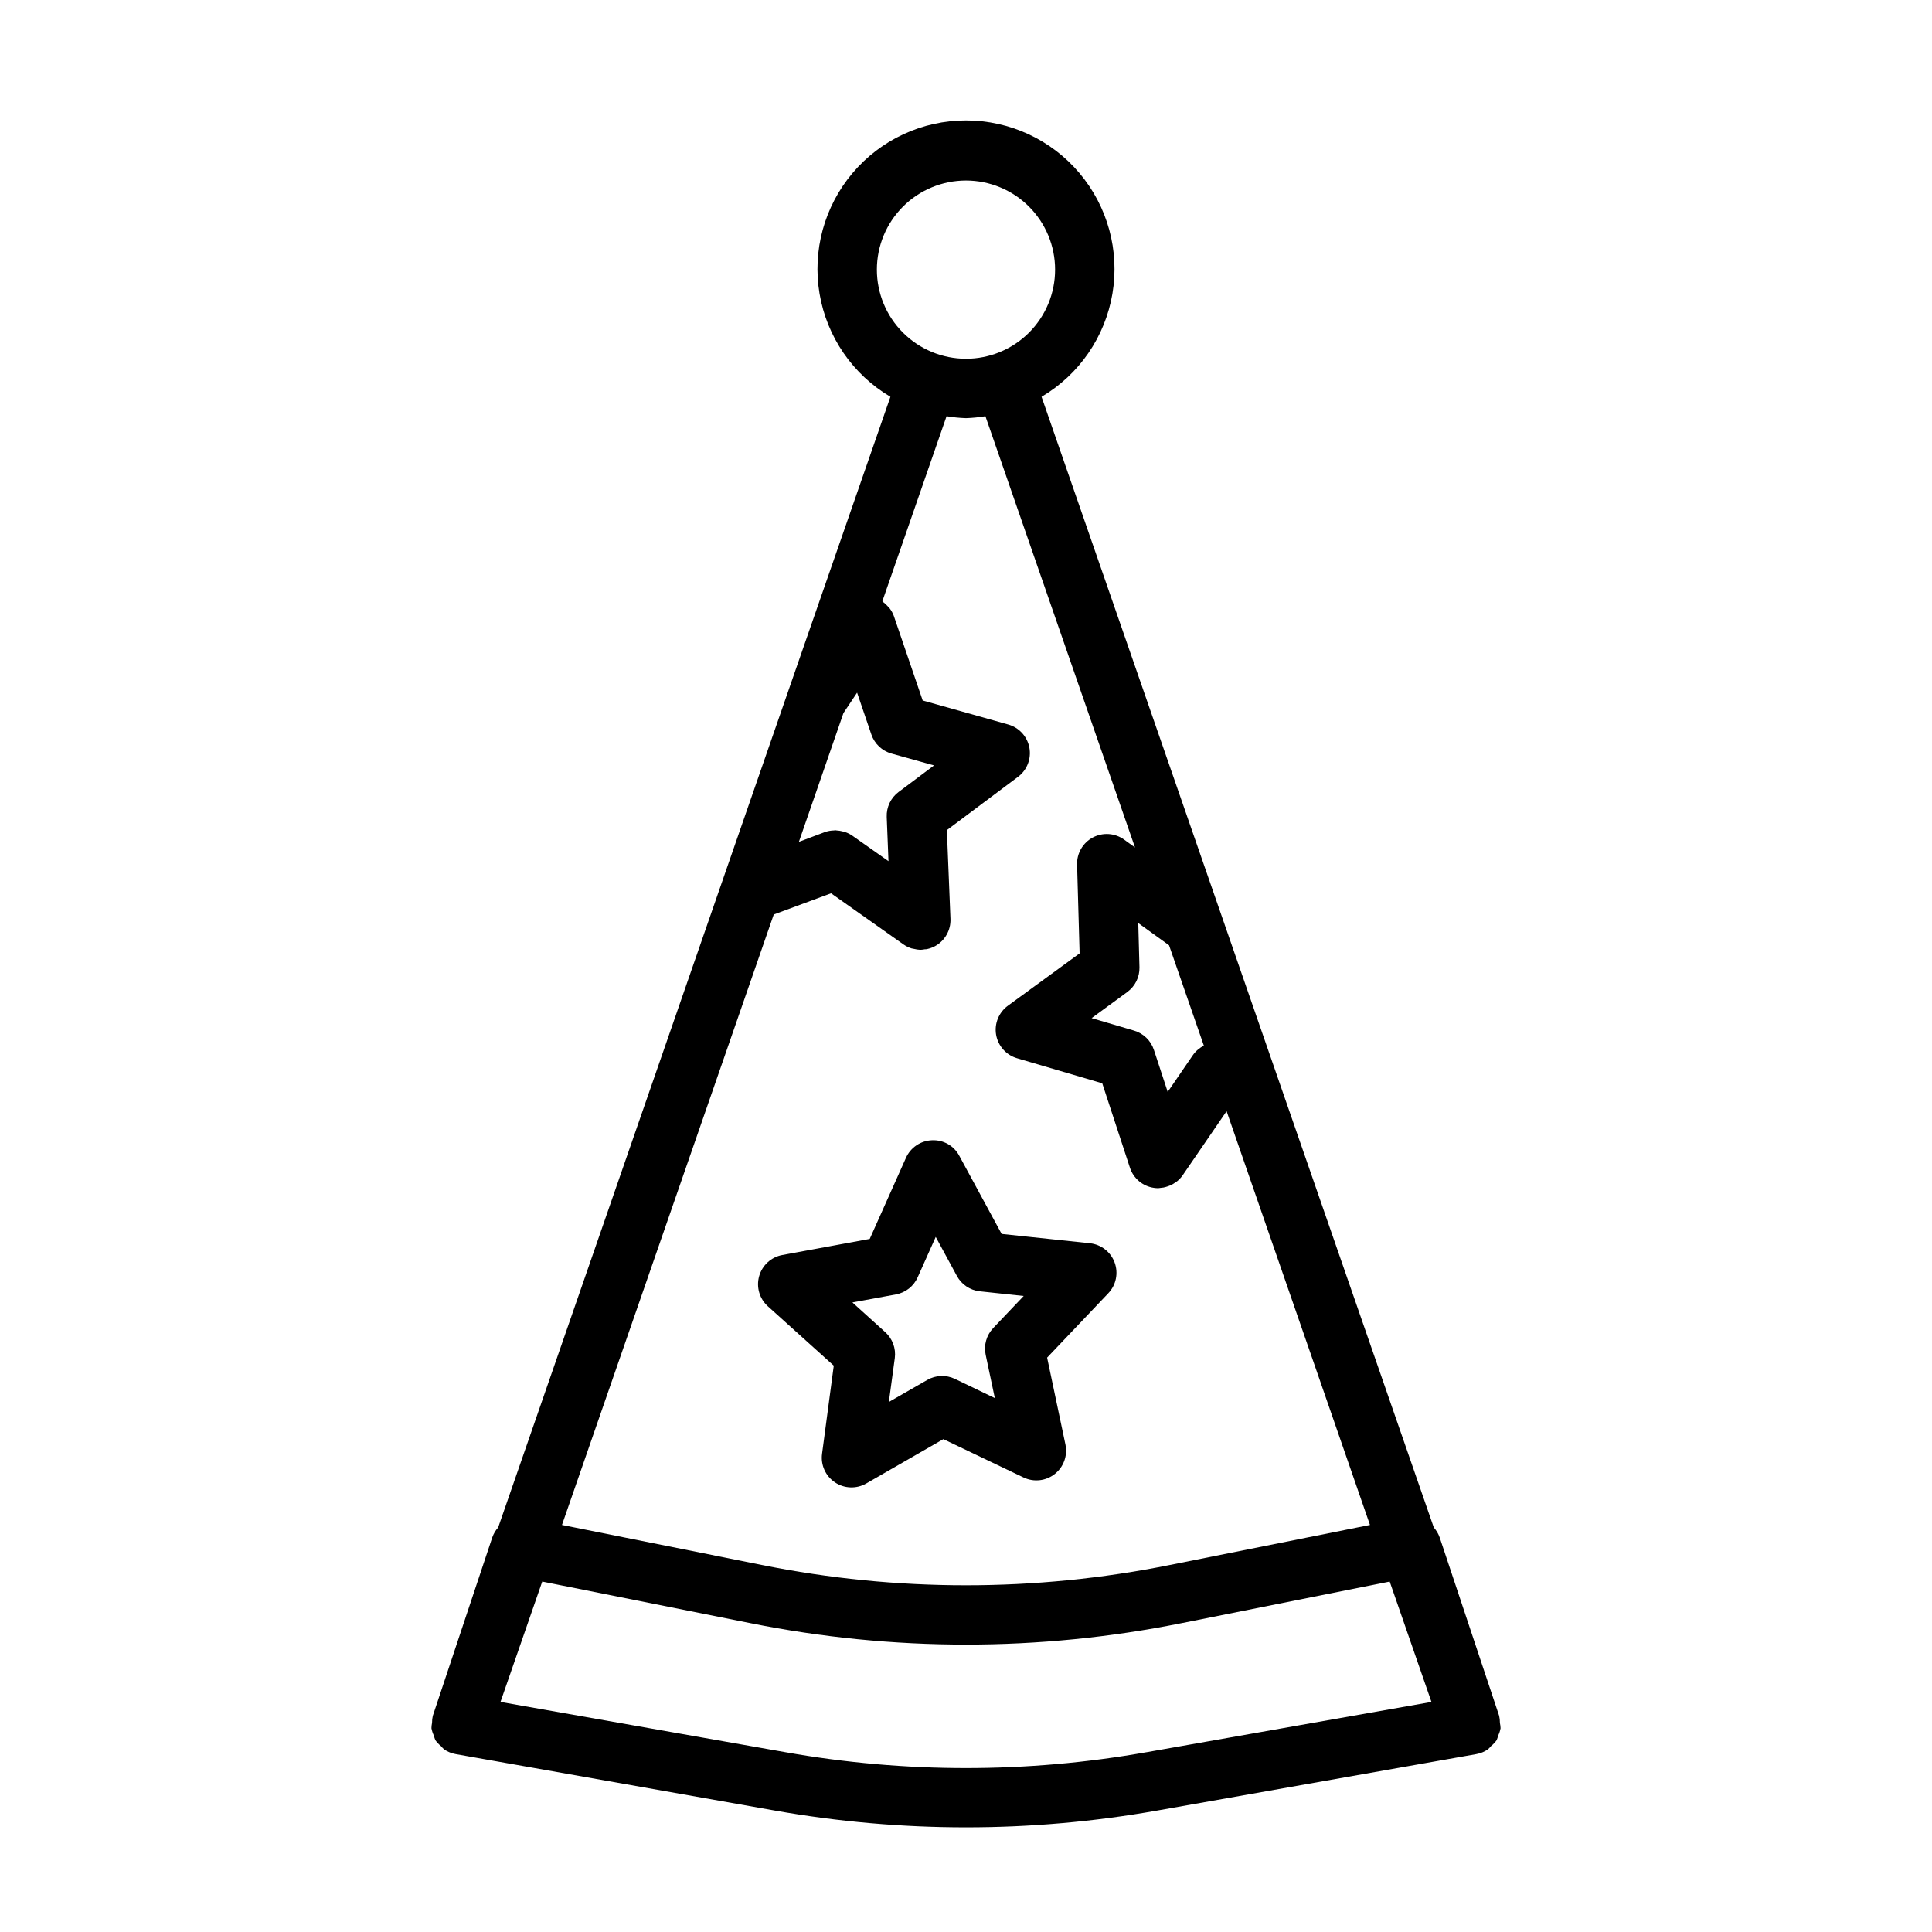
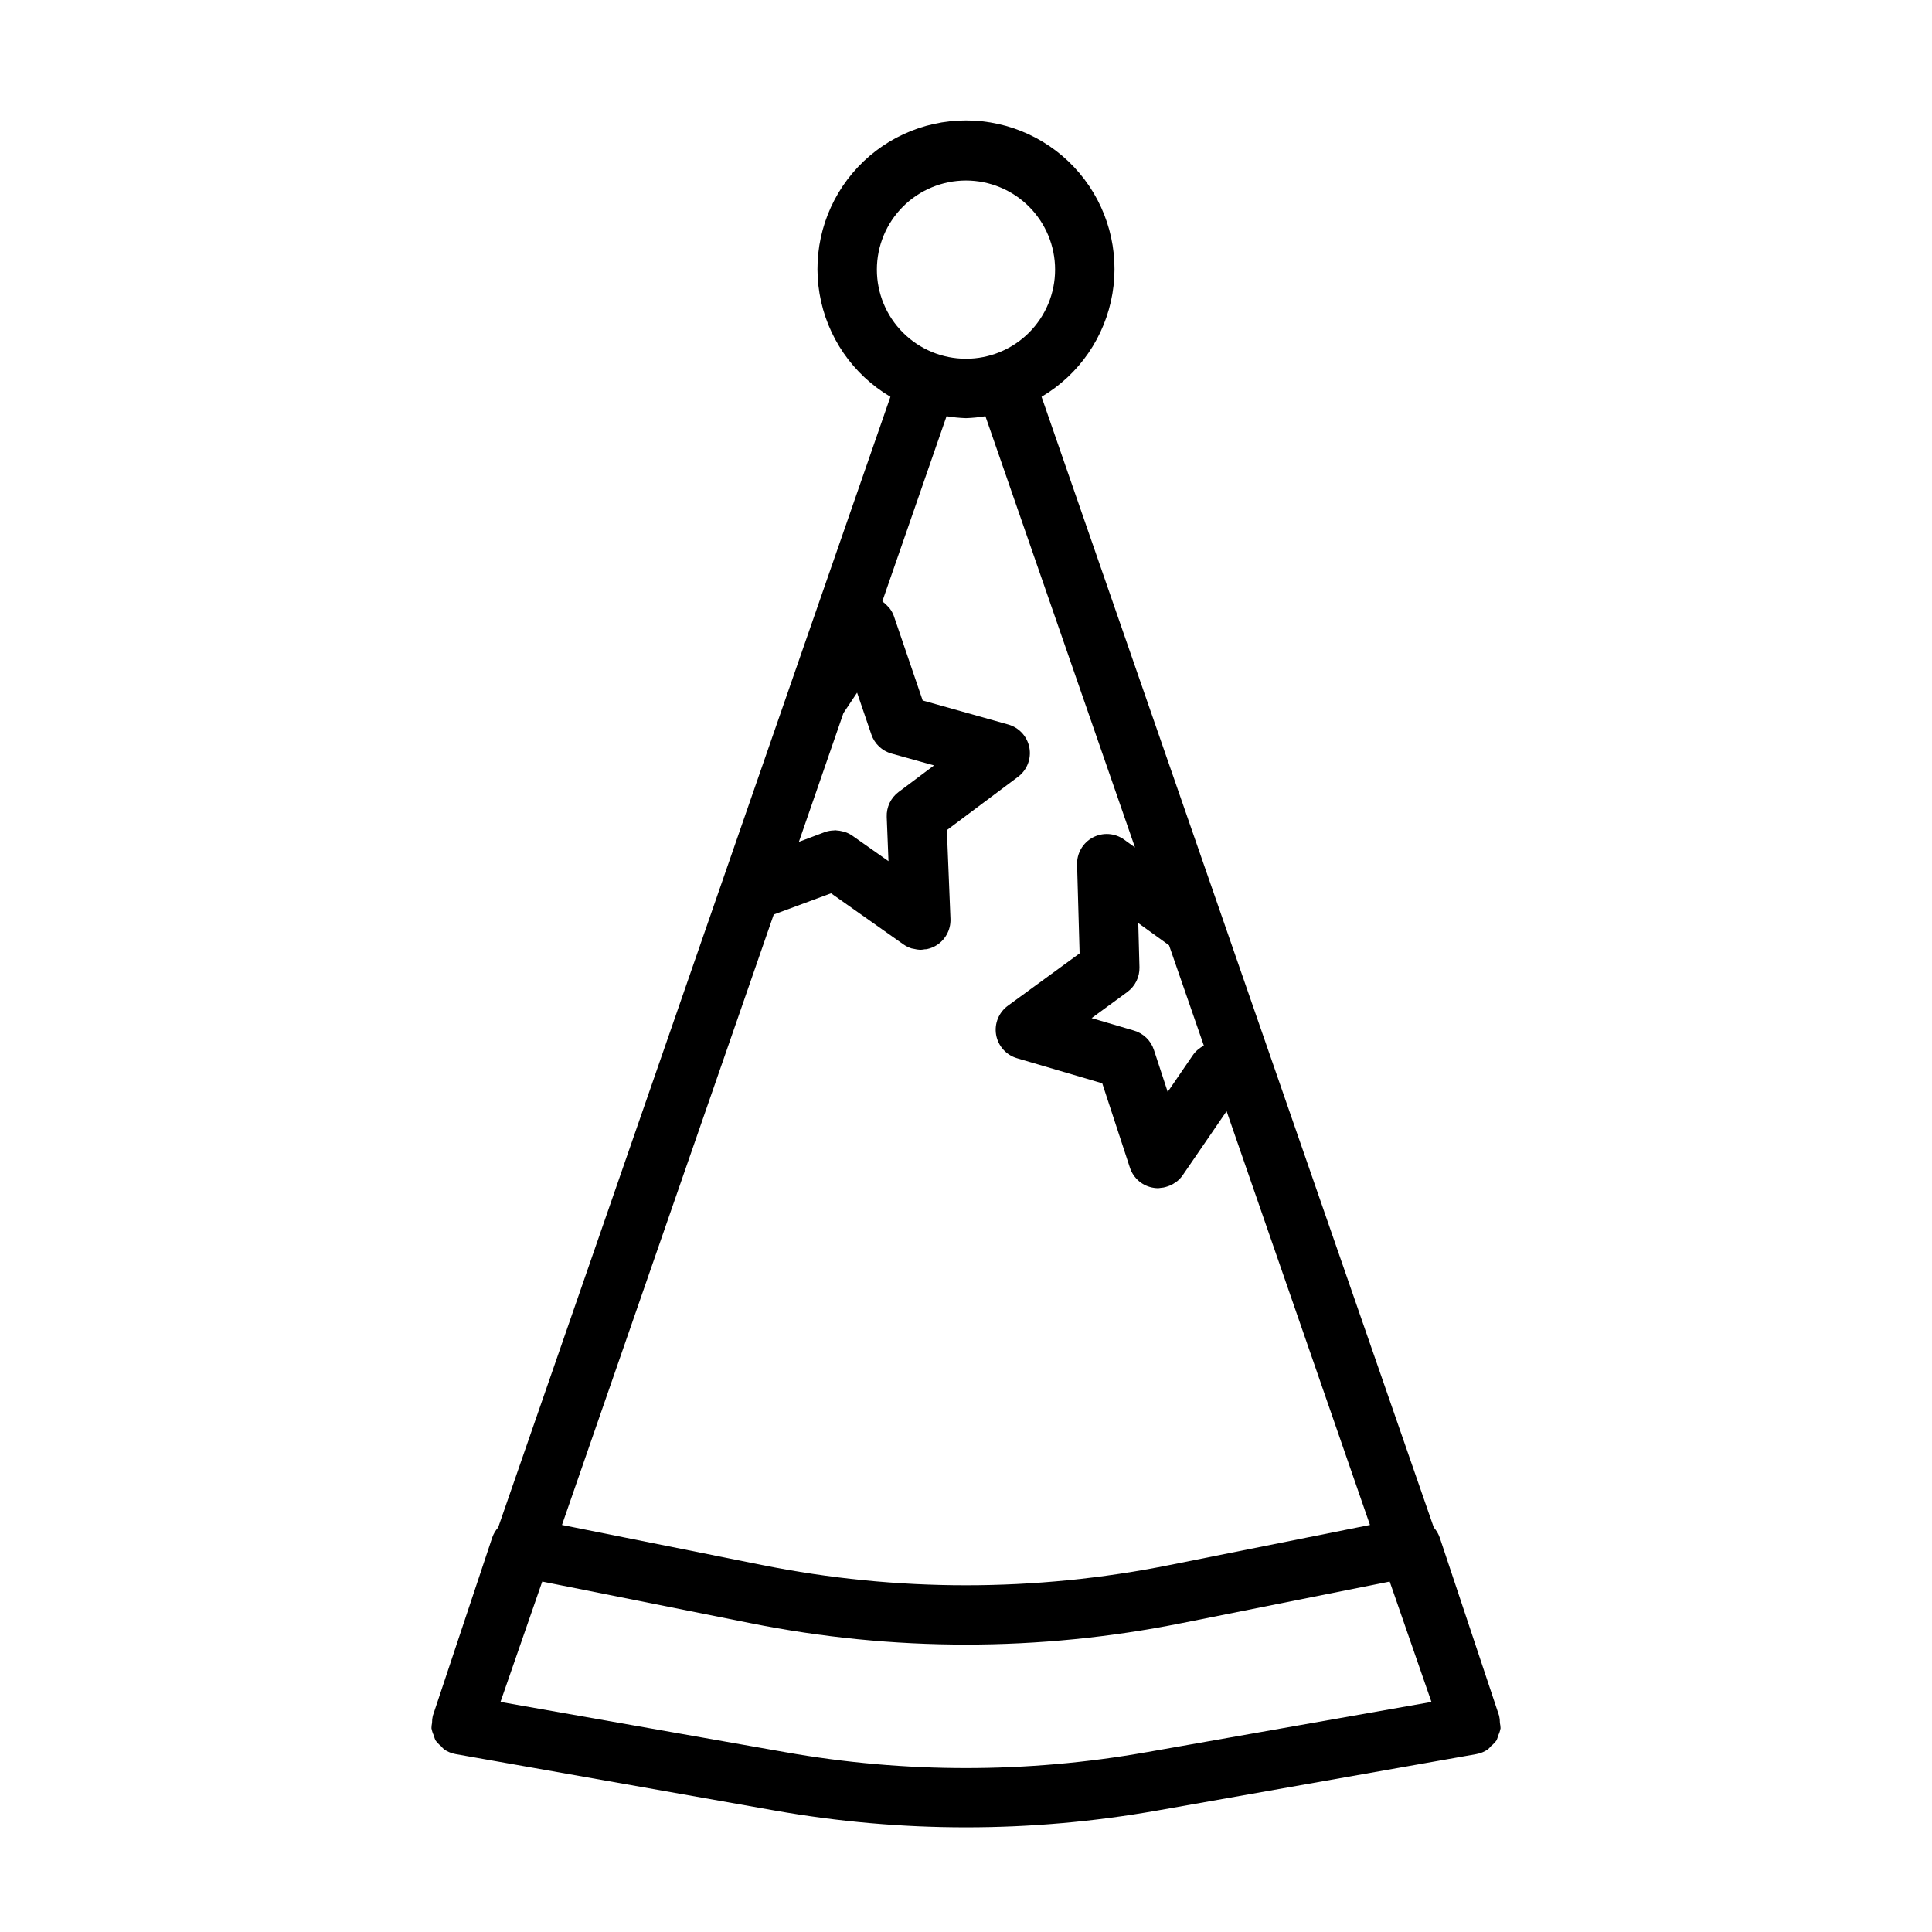
<svg xmlns="http://www.w3.org/2000/svg" fill="#000000" width="800px" height="800px" version="1.1" viewBox="144 144 512 512">
  <g>
-     <path d="m390.98 446.18c-2.992 0.113-5.664 1.918-6.887 4.652l-9.605 21.492-23.16 4.266c-2.945 0.543-5.328 2.715-6.144 5.598-0.812 2.887 0.078 5.981 2.305 7.988l17.469 15.742-3.102 23.332v0.004c-0.402 2.973 0.922 5.914 3.414 7.586 2.492 1.672 5.715 1.781 8.312 0.285l20.414-11.738 21.254 10.156c2.703 1.293 5.91 0.941 8.266-0.914 2.356-1.852 3.453-4.883 2.836-7.816l-4.856-23.027 16.215-17.066c2.062-2.168 2.715-5.324 1.68-8.133-1.031-2.812-3.57-4.793-6.547-5.113l-23.402-2.473-11.219-20.703c-1.406-2.664-4.231-4.273-7.242-4.117zm12.648 40.027 11.66 1.242-8.078 8.5 0.004 0.004c-1.801 1.887-2.547 4.539-2 7.086l2.426 11.469-10.582-5.094c-2.34-1.113-5.078-1.008-7.32 0.285l-10.18 5.84 1.574-11.629v0.004c0.34-2.57-0.609-5.144-2.535-6.883l-8.699-7.871 11.539-2.125h0.004c2.547-0.473 4.699-2.168 5.754-4.535l4.785-10.707 5.59 10.312v0.004c1.223 2.277 3.488 3.812 6.062 4.102z" />
    <path d="m541.49 600.55c0.004-0.625-0.062-1.25-0.207-1.859l-15.742-47.23c-0.34-0.988-0.875-1.895-1.574-2.668l-42.746-123.23-13.594-39.195-47.605-137.21c9.977-5.898 16.848-15.891 18.781-27.316 1.938-11.422-1.262-23.121-8.742-31.973-7.477-8.852-18.477-13.957-30.062-13.957-11.59 0-22.59 5.106-30.066 13.957-7.481 8.852-10.676 20.551-8.742 31.973 1.934 11.426 8.805 21.418 18.781 27.316l-24.402 70.266-20.207 58.254-59.34 171.11c-0.699 0.777-1.234 1.688-1.574 2.676l-15.742 47.23h-0.004c-0.141 0.609-0.211 1.234-0.203 1.859-0.098 0.473-0.148 0.957-0.16 1.441 0.125 0.691 0.348 1.363 0.656 1.996 0.094 0.402 0.223 0.797 0.383 1.176 0.426 0.59 0.926 1.121 1.496 1.574 0.246 0.297 0.508 0.578 0.789 0.84 0.941 0.652 2.019 1.09 3.148 1.285l84.578 14.957c33.484 5.918 67.746 5.918 101.23 0l84.578-14.957h-0.004c1.133-0.195 2.207-0.633 3.148-1.285 0.281-0.262 0.547-0.543 0.789-0.84 0.57-0.453 1.074-0.984 1.496-1.574 0.16-0.379 0.289-0.773 0.387-1.176 0.309-0.633 0.527-1.305 0.652-1.996-0.02-0.484-0.078-0.969-0.18-1.441zm-95.52-200.21-0.316-11.719 8.156 5.887 9.234 26.625h-0.039c-1.176 0.59-2.18 1.465-2.922 2.547l-6.629 9.684-3.66-11.148v0.004c-0.805-2.465-2.773-4.371-5.258-5.102l-11.242-3.312 9.445-6.91v-0.004c2.086-1.523 3.293-3.969 3.231-6.551zm-45.973-208.5c6.262 0 12.27 2.488 16.699 6.914 4.426 4.43 6.914 10.438 6.914 16.699 0 6.266-2.488 12.273-6.914 16.699-4.43 4.43-10.438 6.918-16.699 6.918-6.266 0-12.273-2.488-16.699-6.918-4.43-4.426-6.918-10.434-6.918-16.699 0-6.262 2.488-12.27 6.918-16.699 4.426-4.426 10.434-6.914 16.699-6.914zm-5.148 62.457c1.699 0.289 3.422 0.461 5.148 0.52 1.723-0.059 3.445-0.234 5.148-0.52l39.641 114.29-2.867-2.07h0.004c-2.43-1.758-5.644-1.984-8.293-0.586-2.652 1.402-4.277 4.188-4.191 7.184l0.668 23.539-19.012 13.875c-2.418 1.77-3.625 4.758-3.113 7.707 0.516 2.953 2.664 5.359 5.539 6.203l22.586 6.644 7.336 22.371c0.934 2.844 3.398 4.914 6.359 5.336 0.371 0.059 0.742 0.086 1.117 0.09 0.211 0 0.418-0.062 0.629-0.078 0.211-0.016 0.551-0.055 0.828-0.102v-0.004c0.395-0.082 0.785-0.191 1.164-0.328 0.27-0.086 0.531-0.184 0.789-0.301 0.391-0.199 0.762-0.426 1.117-0.684 0.195-0.141 0.402-0.25 0.59-0.41 0.531-0.445 1-0.961 1.395-1.527l11.629-16.973 37.996 109.65-53.051 10.613c-35.664 7.172-72.402 7.172-108.07 0l-53.004-10.613 56.121-161.77 15.191-5.621 19.219 13.566c0.641 0.445 1.348 0.793 2.094 1.031 0.223 0.055 0.453 0.102 0.684 0.133 0.516 0.133 1.043 0.215 1.574 0.242h0.203c0.363-0.02 0.727-0.066 1.082-0.141 0.242 0 0.496 0 0.73-0.086 0.68-0.156 1.336-0.402 1.953-0.734 2.633-1.434 4.223-4.238 4.102-7.234l-0.953-23.523 18.844-14.113v0.004c2.398-1.797 3.57-4.801 3.019-7.746s-2.723-5.324-5.609-6.133l-22.664-6.367-7.606-22.285 0.004-0.004c-0.27-0.762-0.652-1.473-1.145-2.117-0.156-0.211-0.355-0.379-0.527-0.574-0.352-0.398-0.746-0.766-1.172-1.086-0.086-0.062-0.148-0.164-0.242-0.227zm-39.133 112.8 11.809-34.133 3.613-5.406 3.785 11.098c0.836 2.453 2.828 4.336 5.32 5.039l11.289 3.148-9.391 7.039v-0.004c-2.074 1.555-3.25 4.027-3.148 6.613l0.465 11.723-9.582-6.754c-0.605-0.418-1.273-0.75-1.977-0.977-0.219-0.07-0.445-0.129-0.676-0.172-0.484-0.129-0.98-0.207-1.48-0.23-0.133 0-0.27-0.062-0.402-0.062s-0.203 0.055-0.316 0.055h0.004c-0.824 0.016-1.641 0.16-2.418 0.434zm-3.598 241.25-75.484-13.32 11.066-31.898 55.168 11.02v0.004c37.707 7.57 76.547 7.57 114.25 0l55.168-11.02 11.066 31.898-75.484 13.32v-0.004c-31.672 5.613-64.082 5.613-95.754 0z" />
  </g>
</svg>